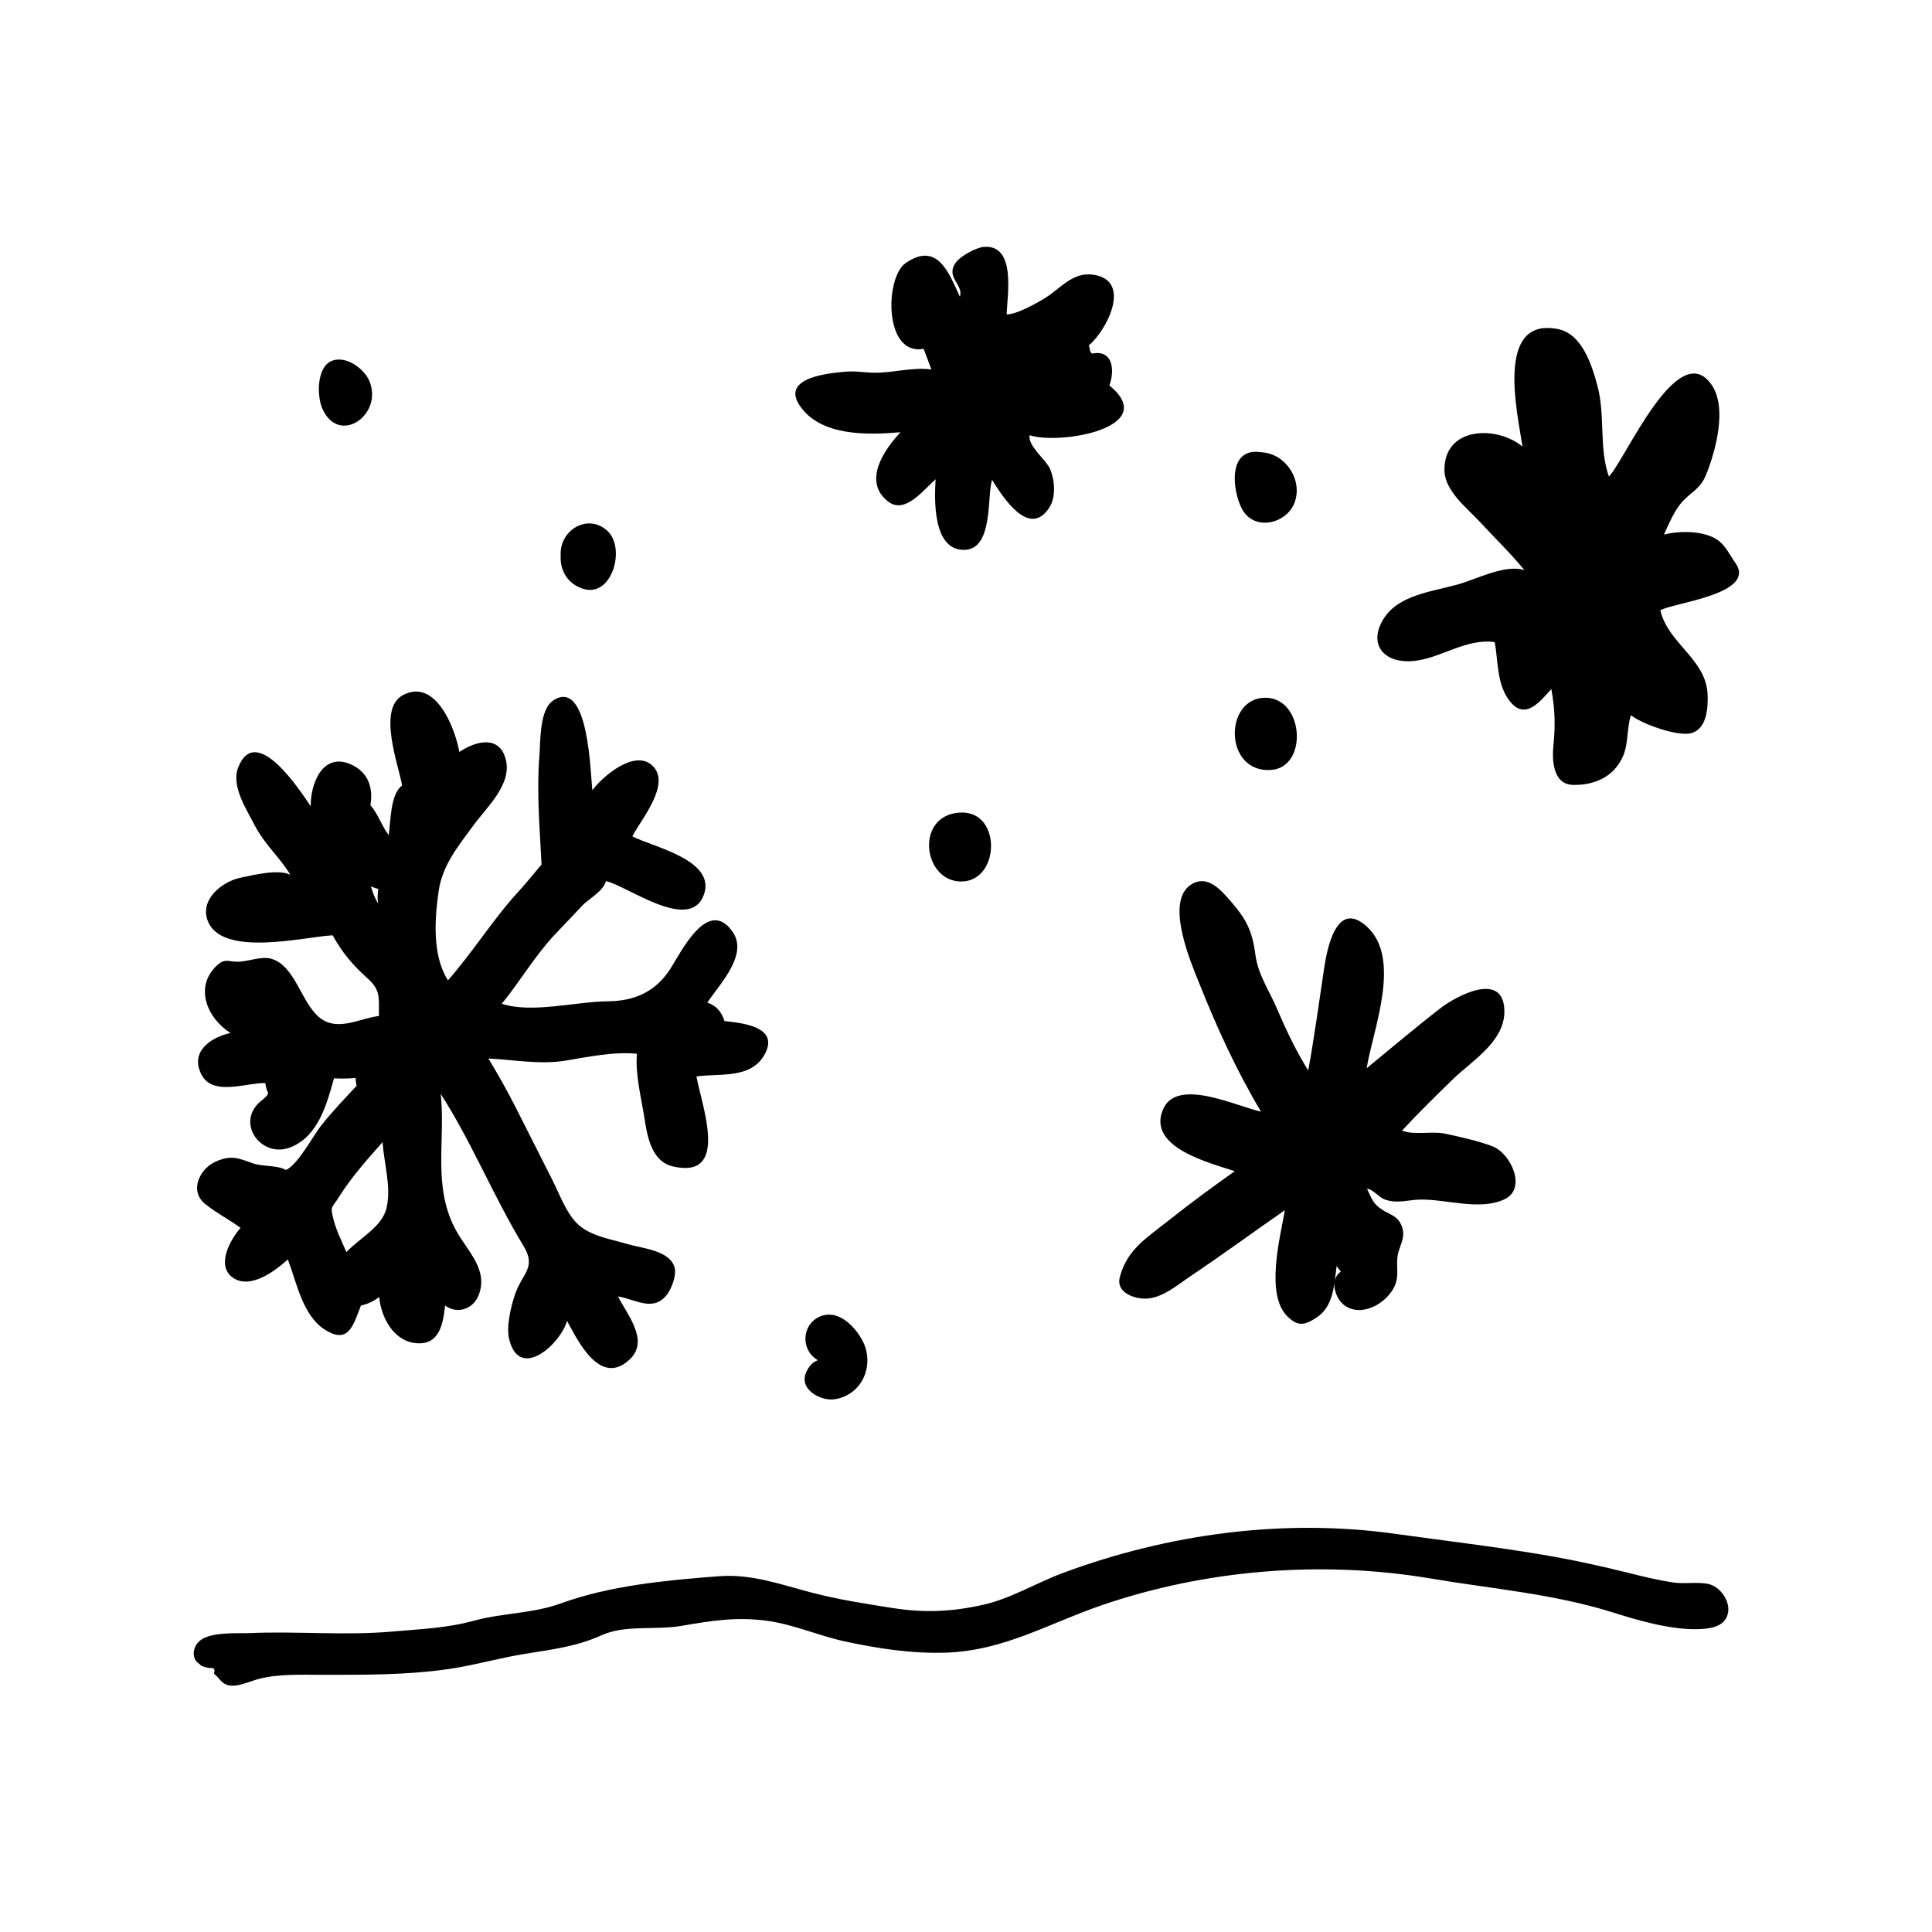
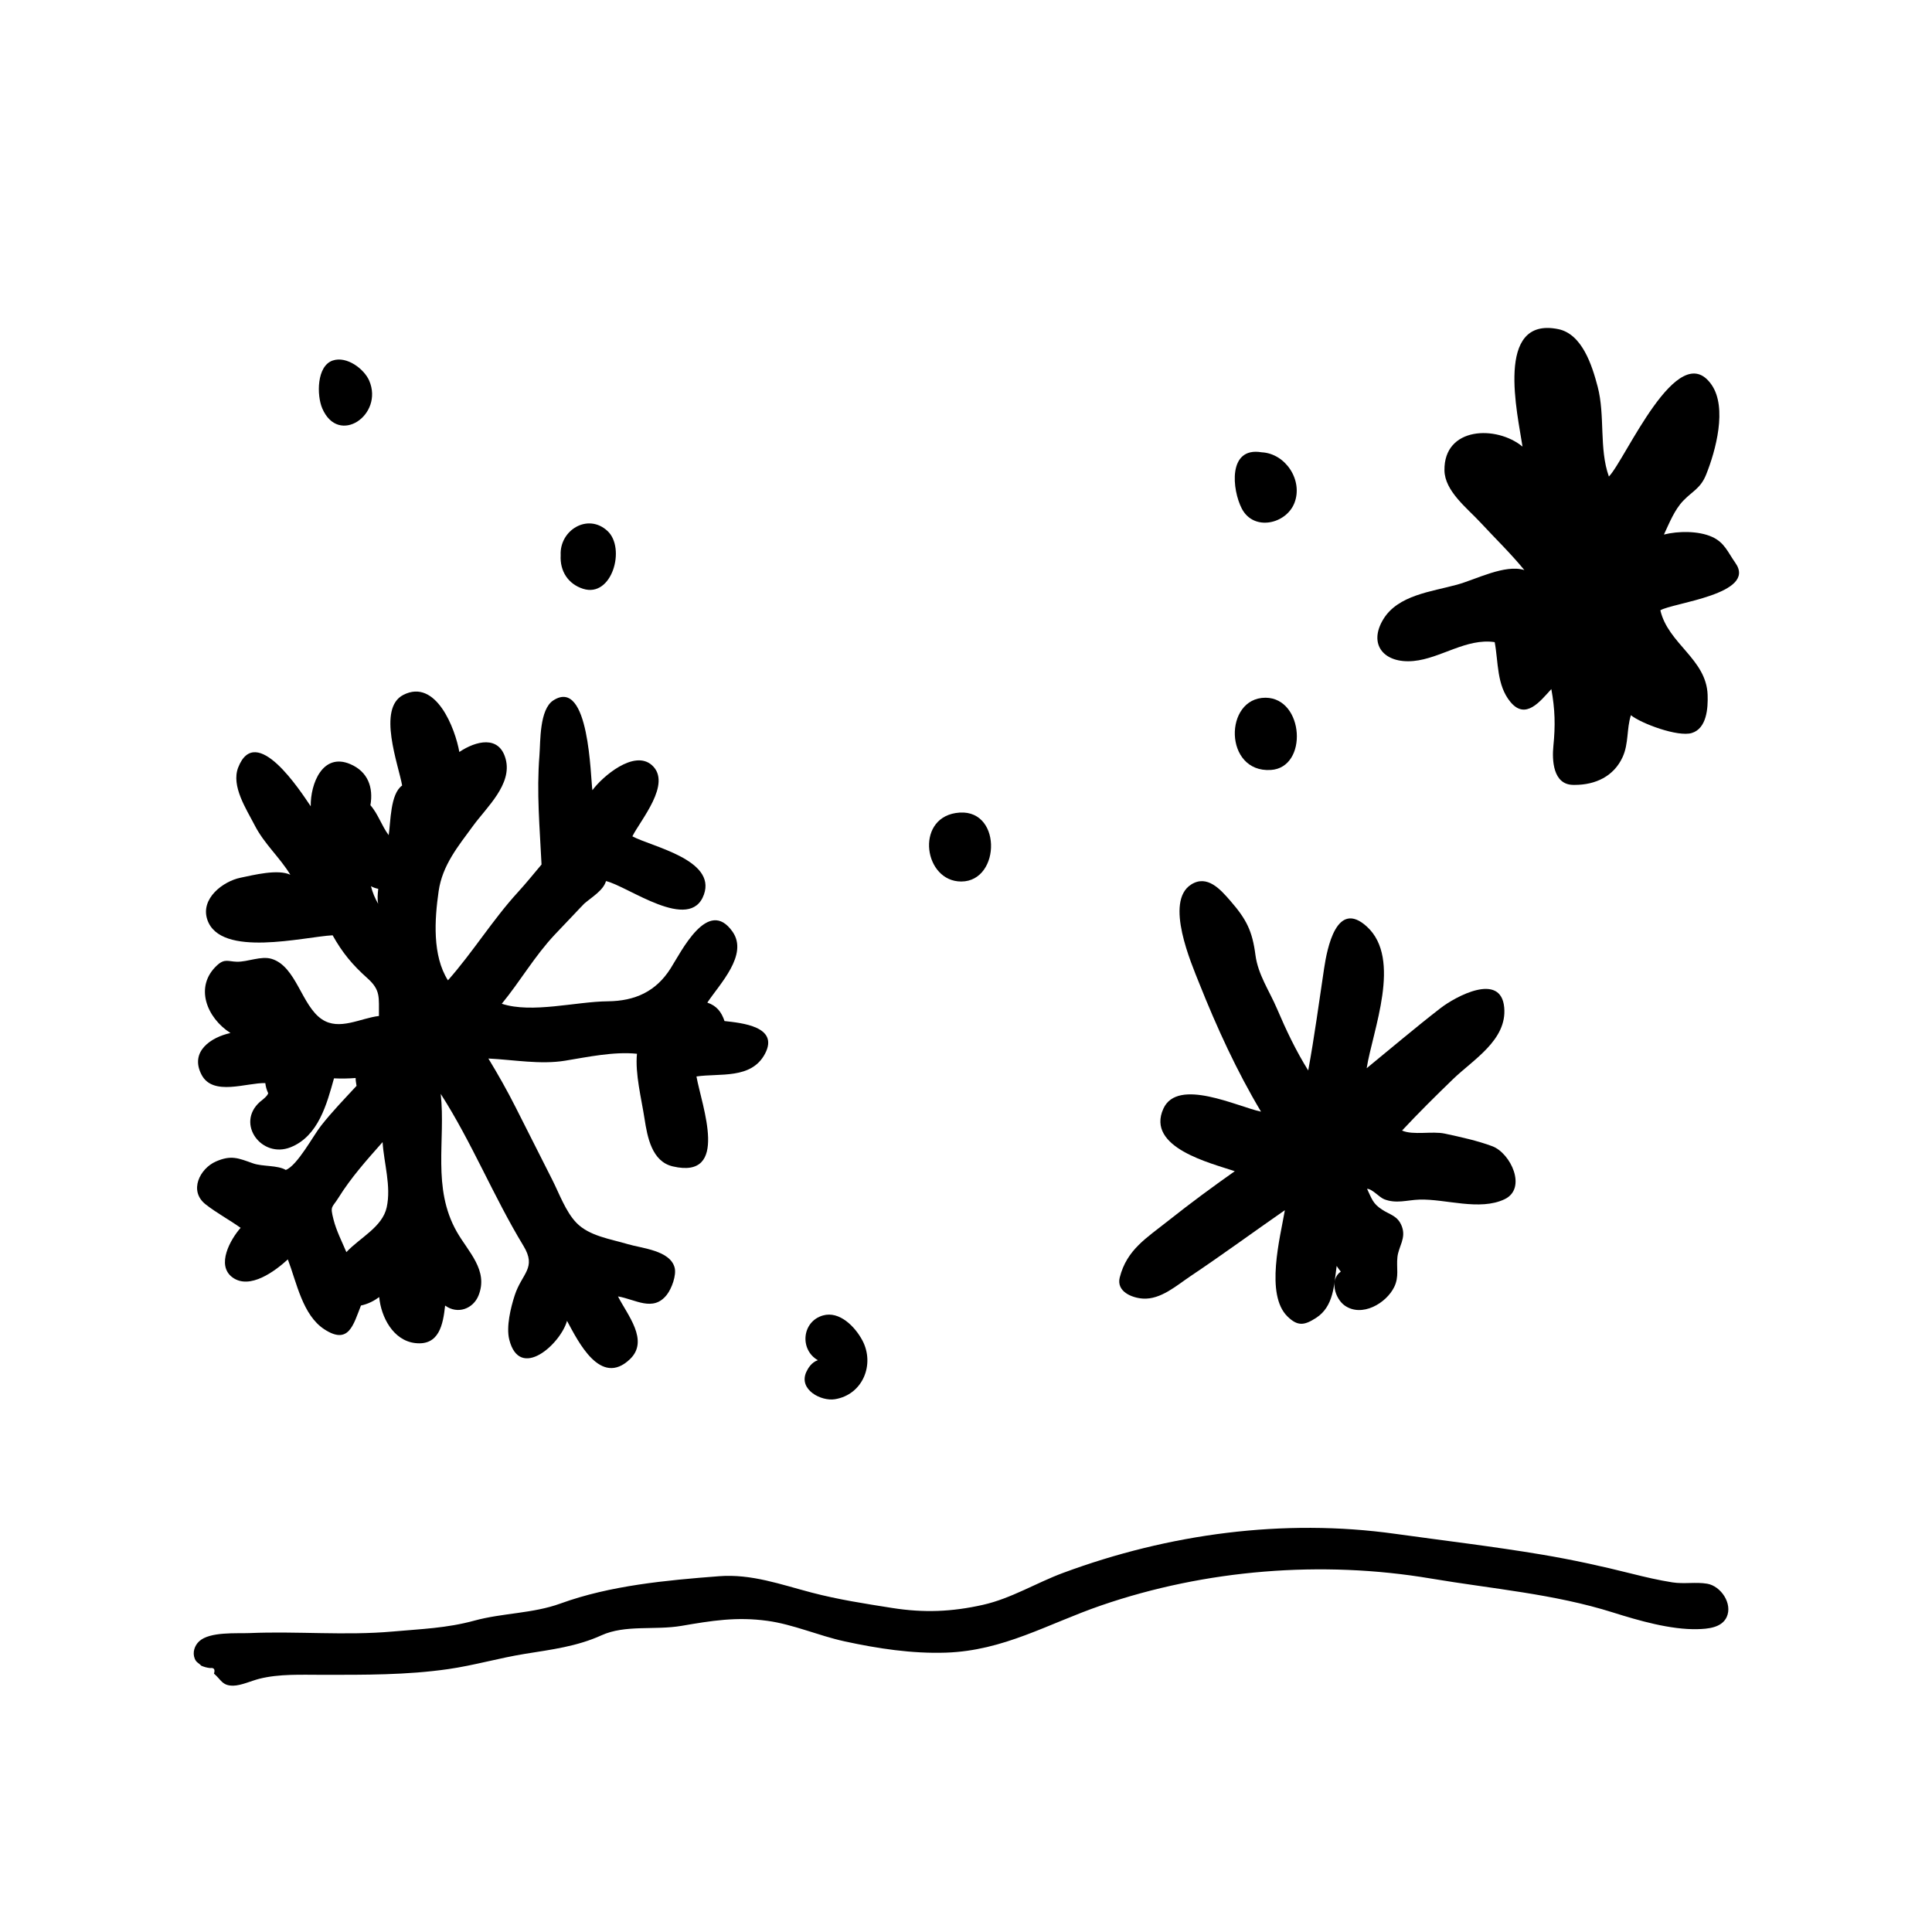
<svg xmlns="http://www.w3.org/2000/svg" fill="#000000" width="800px" height="800px" version="1.1" viewBox="144 144 512 512">
  <g>
-     <path d="m198.78 463.4c-0.051-0.039-0.121-0.094-0.273-0.215-1.656-1.297-0.078-0.062 0.273 0.215z" />
-     <path d="m198.78 463.4c0.074 0.059 0.074 0.059 0 0z" />
+     <path d="m198.78 463.4z" />
    <path d="m219.74 454.05c-2.172-1.305-6.152-0.848-8.703-1.754-3.875-1.375-5.769-2.269-9.844-0.477-4.188 1.84-7.277 7.769-2.684 11.363 2.914 2.285 6.242 4.051 9.258 6.207-2.723 3.07-6.531 9.895-2.18 13.117 4.625 3.426 11.414-1.742 14.695-4.75 2.348 6.152 3.902 14.773 9.684 18.531 6.465 4.199 7.66-1.172 9.691-6.309 1.914-0.41 3.496-1.254 4.836-2.238 0.496 5.281 3.684 11.48 9.496 12.184 6.398 0.773 7.426-4.914 7.973-9.934 3.352 2.43 7.438 0.828 8.844-2.648 2.707-6.699-2.738-11.594-5.758-16.926-6.621-11.684-2.91-24.191-4.25-36.523 8.285 12.906 13.953 27.145 21.91 40.25 3.602 5.93-0.387 7.234-2.312 13.156-1.043 3.207-2.289 8.301-1.438 11.699 2.766 11.027 13.609 1.152 15.309-4.957 2.988 5.516 8.871 17.582 16.664 10.168 5.199-4.945-0.695-11.77-3.156-16.645 4.598 0.758 9.293 4.211 12.934-0.426 1.312-1.672 2.59-5.211 2.078-7.191-1.195-4.598-8.68-5.117-12.41-6.234-4.59-1.375-10.23-2.141-13.629-5.668-2.848-2.957-4.551-7.766-6.406-11.418-3.234-6.371-6.449-12.754-9.668-19.133-2.25-4.457-4.648-8.703-7.246-12.977 6.684 0.332 13.797 1.648 20.32 0.578 5.977-0.977 12.949-2.469 19.055-1.836-0.527 5.269 1.184 11.902 2 17.188 0.758 4.922 1.953 11.371 7.496 12.66 15.164 3.527 7.688-15.996 6.269-23.832 6.137-0.922 14.547 0.824 18.164-6.016 3.844-7.262-6.289-8.172-10.73-8.672-0.797-2.387-2.07-4.055-4.551-4.887 3.215-4.867 10.965-12.684 6.68-18.793-6.488-9.25-13.547 5.223-16.43 9.754-3.863 6.078-9.359 8.629-16.672 8.695-8.402 0.074-20.07 3.266-28.051 0.648 4.965-6.062 8.652-12.57 14.039-18.316 2.539-2.707 5.199-5.434 7.805-8.211 2.07-1.773 5.066-3.512 5.773-5.981 5.754 1.309 22.312 13.82 25.957 3.559 3.293-9.273-14-12.719-18.965-15.422 2.164-4.328 10.555-14.004 5.199-18.836-4.727-4.262-13.223 3.078-15.793 6.621-0.512-3.199-0.766-29.996-10.352-23.812-3.719 2.398-3.394 10.938-3.68 14.512-0.793 9.922 0.078 19.168 0.551 28.984-2.144 2.562-4.227 5.113-6.242 7.316-6.703 7.32-11.938 15.895-18.562 23.379-4.168-6.562-3.543-16.16-2.465-23.625 0.996-6.902 5.144-11.875 9.156-17.359 3.598-4.922 10.398-10.969 8.609-17.656-1.715-6.398-7.887-4.816-12.281-1.879-1.074-6.125-6.16-19.57-14.844-15.125-6.996 3.586-1.281 18.508-0.312 24.016-3.164 2.215-3.019 9.629-3.566 13.152-1.859-2.445-2.812-5.656-4.844-7.926 0.824-4.699-0.637-8.914-5.375-10.914-7.269-3.066-10.535 5.172-10.438 11.195-2.676-3.957-14.523-22.363-19.227-10.277-1.914 4.914 2.176 11.027 4.379 15.316 2.551 4.965 6.66 8.504 9.441 13.098-3.336-1.562-9.75 0.082-13.195 0.789-4.652 0.953-10.684 5.531-8.805 11.117 3.441 10.227 25.742 4.519 33.207 4.144 2.609 4.656 5.258 7.836 9.203 11.359 3.617 3.227 3.008 5.109 3.07 10.023-4.934 0.574-10.484 3.949-15.09 0.891-5.43-3.606-6.805-14.047-13.348-16.027-2.801-0.852-6.297 0.816-9.195 0.758-2.297-0.047-3.242-0.91-5.242 0.93-6.176 5.676-2.695 14.012 3.531 17.961-5.082 1.09-10.922 4.879-7.648 11.09 3.019 5.727 11.91 2.047 16.879 2.18 0.109 0.945 0.363 1.844 0.766 2.691-0.203 0.766-1.598 1.809-2.215 2.305-6.422 5.734 0.465 15.066 8.148 12.012 7.367-2.93 9.605-11.477 11.504-18.266 1.941 0.094 3.832 0.062 5.734-0.09-0.016 0.695 0.145 1.398 0.242 2.082-3.215 3.481-6.465 6.816-9.402 10.555-2.043 2.57-6.266 10.551-9.348 11.73zm75.887-67.328c0.766-0.801 1.539-1.605 2.293-2.41 0.039-0.039 0.09-0.082 0.129-0.121-0.809 0.848-1.613 1.691-2.422 2.531zm-51.406-3.199c-0.836-1.445-1.5-2.992-1.91-4.668 0.613 0.336 1.258 0.566 1.93 0.691-0.137 1.359-0.285 2.609-0.02 3.977zm-10.539 77.918c3.363-5.398 7.438-9.949 11.707-14.77 0.355 5.598 2.316 11.668 1.094 17.273-1.145 5.25-7.078 8.023-10.688 11.883-1.188-2.797-2.66-5.676-3.41-8.637-0.949-3.742-0.426-2.988 1.297-5.75z" />
-     <path d="m245.39 446.67c-0.996 1.129 0.004 0.055 0 0z" />
    <path d="m596.42 563.7c2.414 0.406-1.301-0.219 0 0z" />
    <path d="m596.42 563.7c-3.019-0.508-6.129 0.133-9.246-0.359-3.637-0.578-7.203-1.406-10.773-2.305-7.91-1.992-15.762-3.703-23.809-5.055-12.949-2.176-25.91-3.695-38.906-5.508-29.527-4.117-59.965-0.012-87.93 10.352-7.137 2.644-13.766 6.785-21.242 8.469-8.289 1.867-15.703 2.156-24.066 0.836-7.203-1.137-14.258-2.219-21.316-4.066-8.18-2.141-15.984-5.008-24.555-4.352-14.012 1.074-28.883 2.453-42.047 7.238-7.363 2.676-15.32 2.481-22.848 4.539-7.301 1.996-14.074 2.207-21.594 2.879-12.609 1.125-25.215-0.125-37.938 0.414-3.394 0.145-10.523-0.438-13.355 2.164-1.242 1.141-1.855 2.996-1.176 4.641 0.418 1.012 0.98 1.051 1.711 1.84 0.758 0.336 1.543 0.543 2.363 0.625 1.027-0.137 1.363 0.355 1.012 1.477 1.902 1.605 2.164 3.231 5.117 3.191 2.066-0.027 4.856-1.309 6.871-1.82 5.305-1.344 11.152-1.055 16.875-1.055 11.113 0 22.172 0.074 33.219-1.516 6.867-0.988 13.453-2.934 20.332-4.043 7.059-1.137 13.742-1.949 20.258-4.906 6.34-2.879 14.18-1.301 21.25-2.516 7.984-1.371 14.578-2.445 22.707-1.332 6.918 0.945 13.609 3.945 20.469 5.438 8.785 1.91 17.887 3.301 26.902 2.996 15.297-0.516 26.969-7.637 41.082-12.5 27.652-9.527 58.555-12.02 87.441-7.137 16.145 2.731 32.578 4.051 48.266 9.004 6.723 2.121 15.246 4.586 22.34 4.41 2.758-0.066 6.438-0.371 7.75-3.199 1.645-3.551-1.539-8.234-5.164-8.844z" />
    <path d="m506.26 389.58c-8.062-7.383-10.559 5.793-11.352 11.027-1.367 9.035-2.555 18.09-4.219 27.078-3.336-5.367-5.82-10.645-8.297-16.426-2.019-4.719-5.004-8.969-5.684-14.16-0.832-6.375-2.363-9.453-6.672-14.395-2.551-2.93-6.102-7.035-10.395-4.281-7.066 4.539 0.047 20.84 2.215 26.281 4.648 11.656 9.887 23.113 16.328 33.895-6.144-1.277-22.09-9.141-25.879-0.789-4.688 10.332 12.668 14.445 18.926 16.57-5.961 4.203-11.785 8.496-17.5 13.031-5.934 4.711-11.098 7.746-12.984 15.113-0.953 3.715 3.152 5.414 6.113 5.613 4.746 0.32 8.969-3.492 12.719-6 8.422-5.641 16.598-11.648 24.926-17.426-1.254 7.293-5.269 22.363 0.707 28.184 2.731 2.66 4.496 2.34 7.574 0.352 4.68-3.027 4.734-8.645 5.445-13.758 0.348 0.566 0.738 1.066 1.098 1.492-3.074 2.137-1.516 7.191 1.02 8.988 4.566 3.234 11.059-0.598 13.145-4.926 1.332-2.762 0.535-5.008 0.836-7.883 0.297-2.82 2.348-4.981 1.191-8.113-1.074-2.906-3.156-3.078-5.34-4.539-2.328-1.559-2.57-2.648-3.894-5.453 1.309-0.039 3.223 2.231 4.504 2.742 3.234 1.285 6.102 0.215 9.379 0.109 6.922-0.215 15.949 3.062 22.57-0.102 5.992-2.867 1.621-12.191-3.246-14.035-3.844-1.453-8.559-2.481-12.59-3.348-3.375-0.727-8.398 0.492-11.344-0.816 4.336-4.644 8.883-9.152 13.484-13.602 5.363-5.191 14.375-10.383 13.59-19.012-0.863-9.48-12.926-2.883-16.891 0.184-6.641 5.141-13.051 10.598-19.555 15.91 1.578-10.012 9.422-28.941 0.07-37.508z" />
-     <path d="m437.99 246.15c1.461-3.871 1.031-9.609-4.578-8.441-0.715-0.551-0.504-1.238-0.867-2.168 4.644-3.856 11.625-17.121 1.281-18.73-5.535-0.863-8.785 3.652-12.871 6.172-2.172 1.34-7.644 4.434-10.188 4.32 0.168-5.066 2.598-18.605-6.078-17.871-1.965 0.168-6.035 2.344-7.32 4.051-3 3.996 2.066 5.898 1.012 9.148-2.836-6.066-5.852-14.832-14.395-8.898-5.484 3.809-5.805 24.656 4.781 22.707 0.715 1.852 1.402 3.664 2.07 5.473-5.082-0.688-10.199 0.941-15.266 0.863-2.652-0.043-4.758-0.512-7.488-0.273-4.16 0.363-17.059 1.445-12.25 8.832 5.512 8.406 18.238 7.945 26.805 7.211-4.281 4.551-10.125 12.988-3.324 18.332 4.508 3.543 9.348-3.004 12.633-5.879-0.332 5.297-0.816 18.887 7.637 18.719 7.703-0.152 5.941-14.16 7.316-18.57 2.707 4.301 9.812 15.75 15.199 7.328 1.789-2.793 1.426-7.148 0.227-10.098-1-2.465-6.098-6.281-5.445-9.035 8.055 2.621 34.855-2.008 21.109-13.191z" />
    <path d="m597.67 286.26c-3.602-1.609-8.938-1.551-12.711-0.602 1.434-3.051 2.812-6.594 5.168-9.012 2.519-2.59 4.555-3.242 6.019-6.883 2.516-6.258 5.664-17.707 1.43-23.805-8.93-12.859-22.859 19.934-27.207 24.324-2.641-7.391-0.957-16.133-2.969-23.793-1.473-5.617-4.098-13.98-10.465-15.27-16.91-3.422-10.727 22.602-9.453 31.137-6.887-5.695-20.855-5.297-20.688 6.289 0.078 5.5 5.984 9.98 9.492 13.77 3.879 4.191 8.066 8.238 11.684 12.66-5.148-1.613-12.797 2.488-17.859 3.875-6.809 1.867-15.617 2.75-19.52 9.156-4.086 6.711 0.203 11.797 8.008 11.066 7.172-0.672 13.992-6.117 21.508-5 1 5.281 0.48 11.414 4.191 15.875 4.012 4.824 7.828-0.164 10.82-3.434 0.992 5.441 1.082 9.688 0.543 15.074-0.375 3.727-0.121 10.223 5.199 10.316l0.461 0.004c5.481 0 10.348-2.262 12.688-7.375 1.637-3.582 1.035-7.445 2.195-11.094 2.754 2.223 12.48 5.828 16.133 4.719 3.953-1.207 4.324-6.531 4.199-10.109-0.328-9.504-10.453-13.508-12.527-22.41 3.199-1.984 25.75-4.277 19.883-12.559-2.008-2.84-2.863-5.418-6.223-6.922z" />
    <path d="m480.77 348.05c9.957-0.613 8.852-19.047-1.363-19.145 0.598 0.004 1.266 0.004-0.035-0.004-0.906 0-0.523 0.004-0.035 0.004-11.035 0.047-11.02 19.914 1.434 19.145z" />
    <path d="m478.33 263.86c-9.031-1.52-7.809 9.992-5.234 14.934-0.336-0.645-0.684-1.312 0.004 0.012 0.621 1.188 0.32 0.613 0.004 0.004 3.172 6.062 11.754 4.066 13.934-1.523 2.328-5.969-2.312-13.117-8.707-13.426z" />
    <path d="m365.25 514.81c7.41-1.191 10.66-9.254 7.281-15.602-1.895-3.562-6.027-7.871-10.449-6.594-5.613 1.617-6.191 9.098-1.34 11.852-1.664 0.547-2.613 2.125-3.074 3.144 0.109-0.242 0.184-0.414-0.004 0.004-0.379 0.844-0.156 0.352 0 0-2.086 4.656 3.926 7.785 7.586 7.195z" />
    <path d="m398.75 377.61c10.668-0.023 10.855-20.172-1.516-18.145-10.73 1.742-8.336 18.168 1.516 18.145z" />
    <path d="m397.23 359.47c0.598-0.098-4.953 0.805 0 0z" />
-     <path d="m298.52 300.04c0.473 0.148-3.926-1.258 0 0z" />
    <path d="m305.02 284.74c-5.203-4.883-12.777-0.238-12.434 6.391-0.246 4.254 2.004 7.652 5.934 8.906 7.68 2.453 11.359-10.738 6.5-15.297z" />
    <path d="m241.86 244.91c-1.336-3.129-5.961-6.629-9.688-5.367-4.254 1.438-4.269 9.199-2.766 12.691 4.316 10.012 16.312 1.707 12.453-7.324z" />
  </g>
</svg>